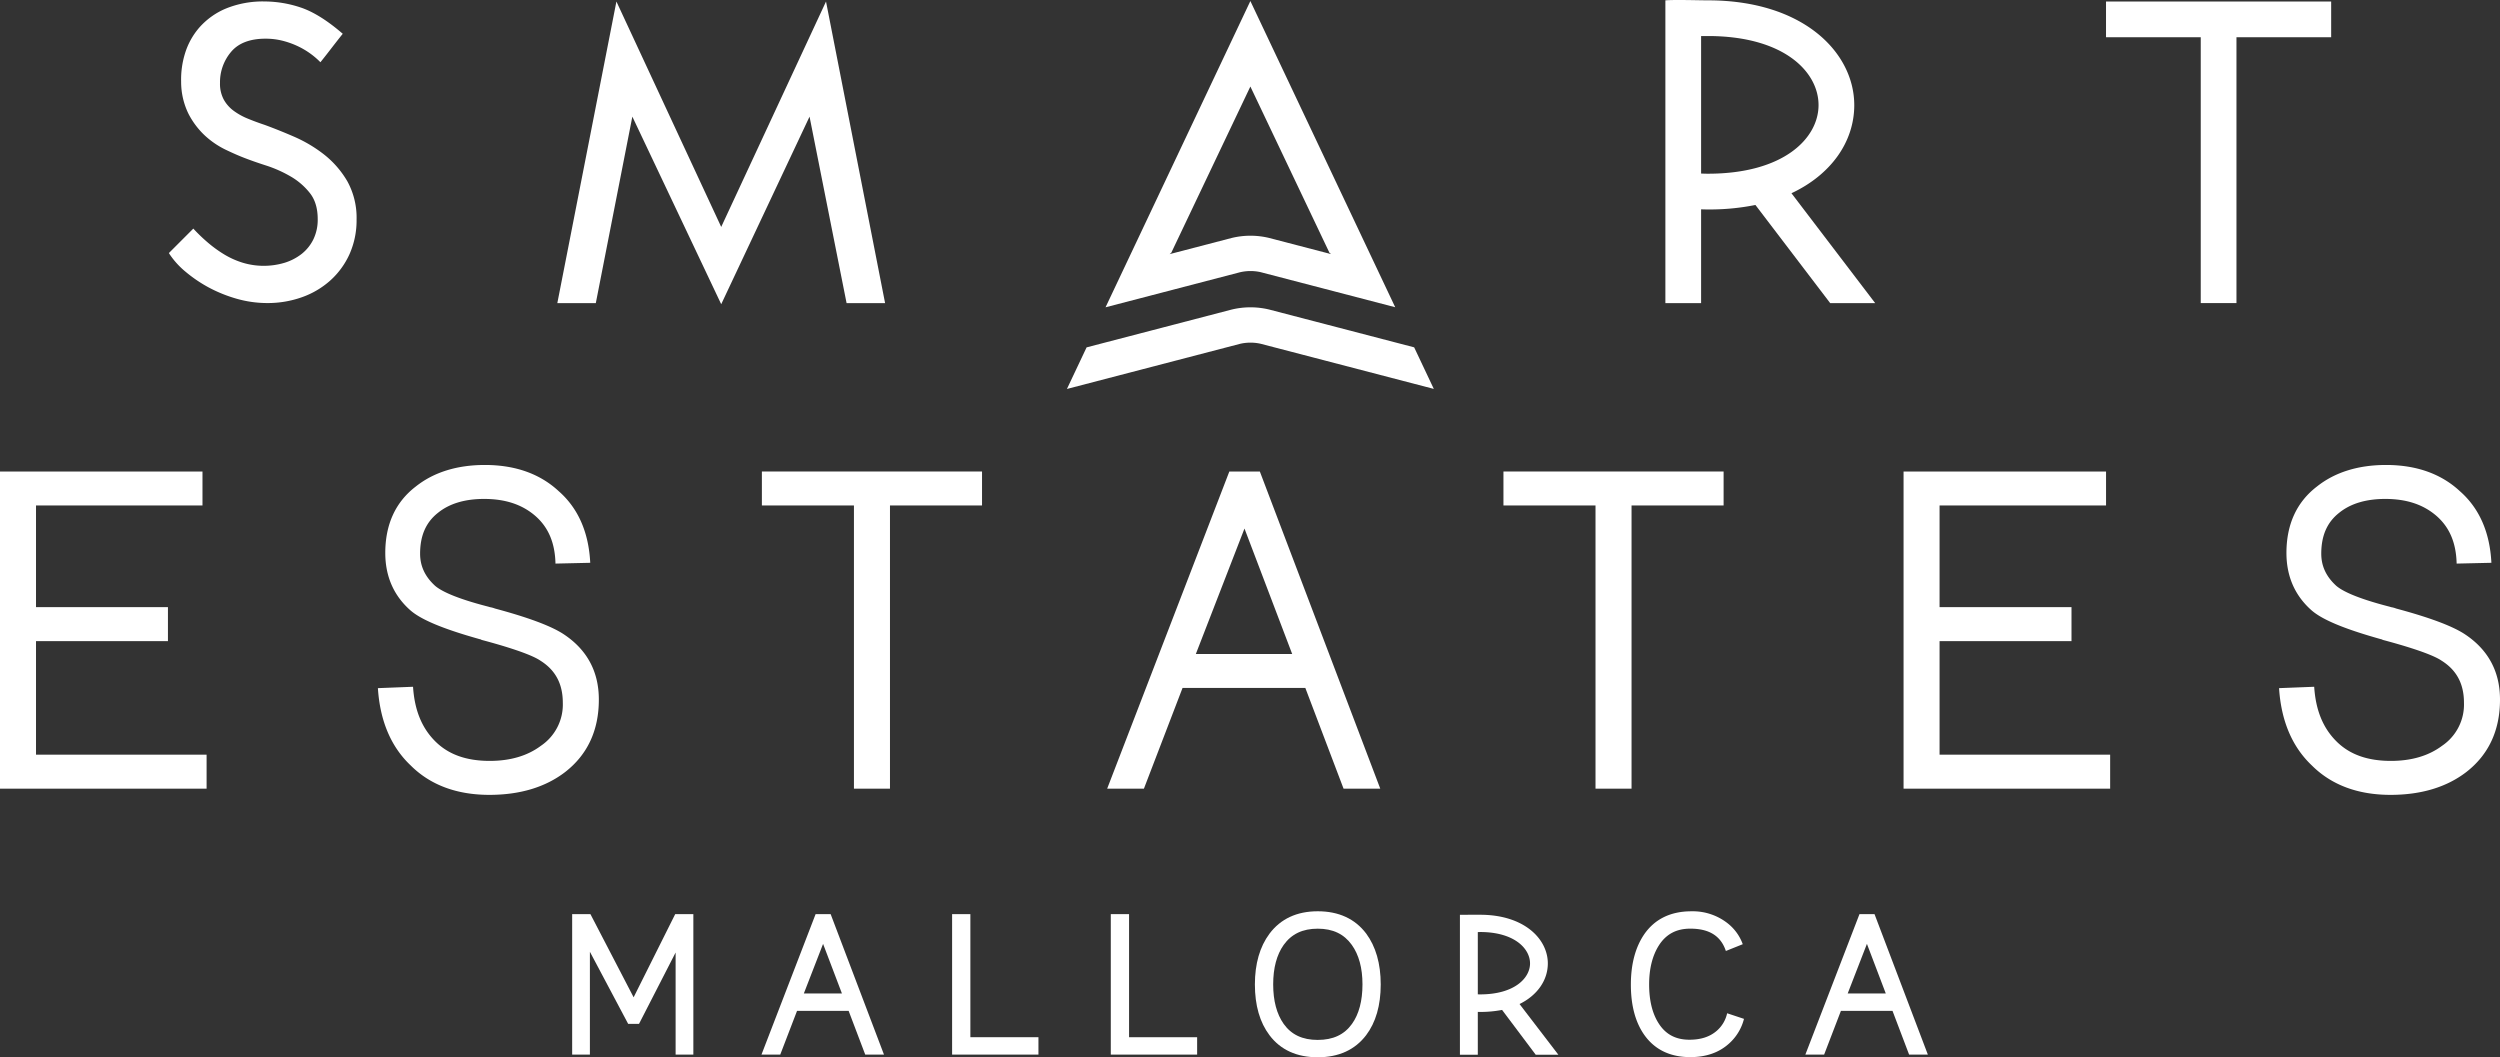
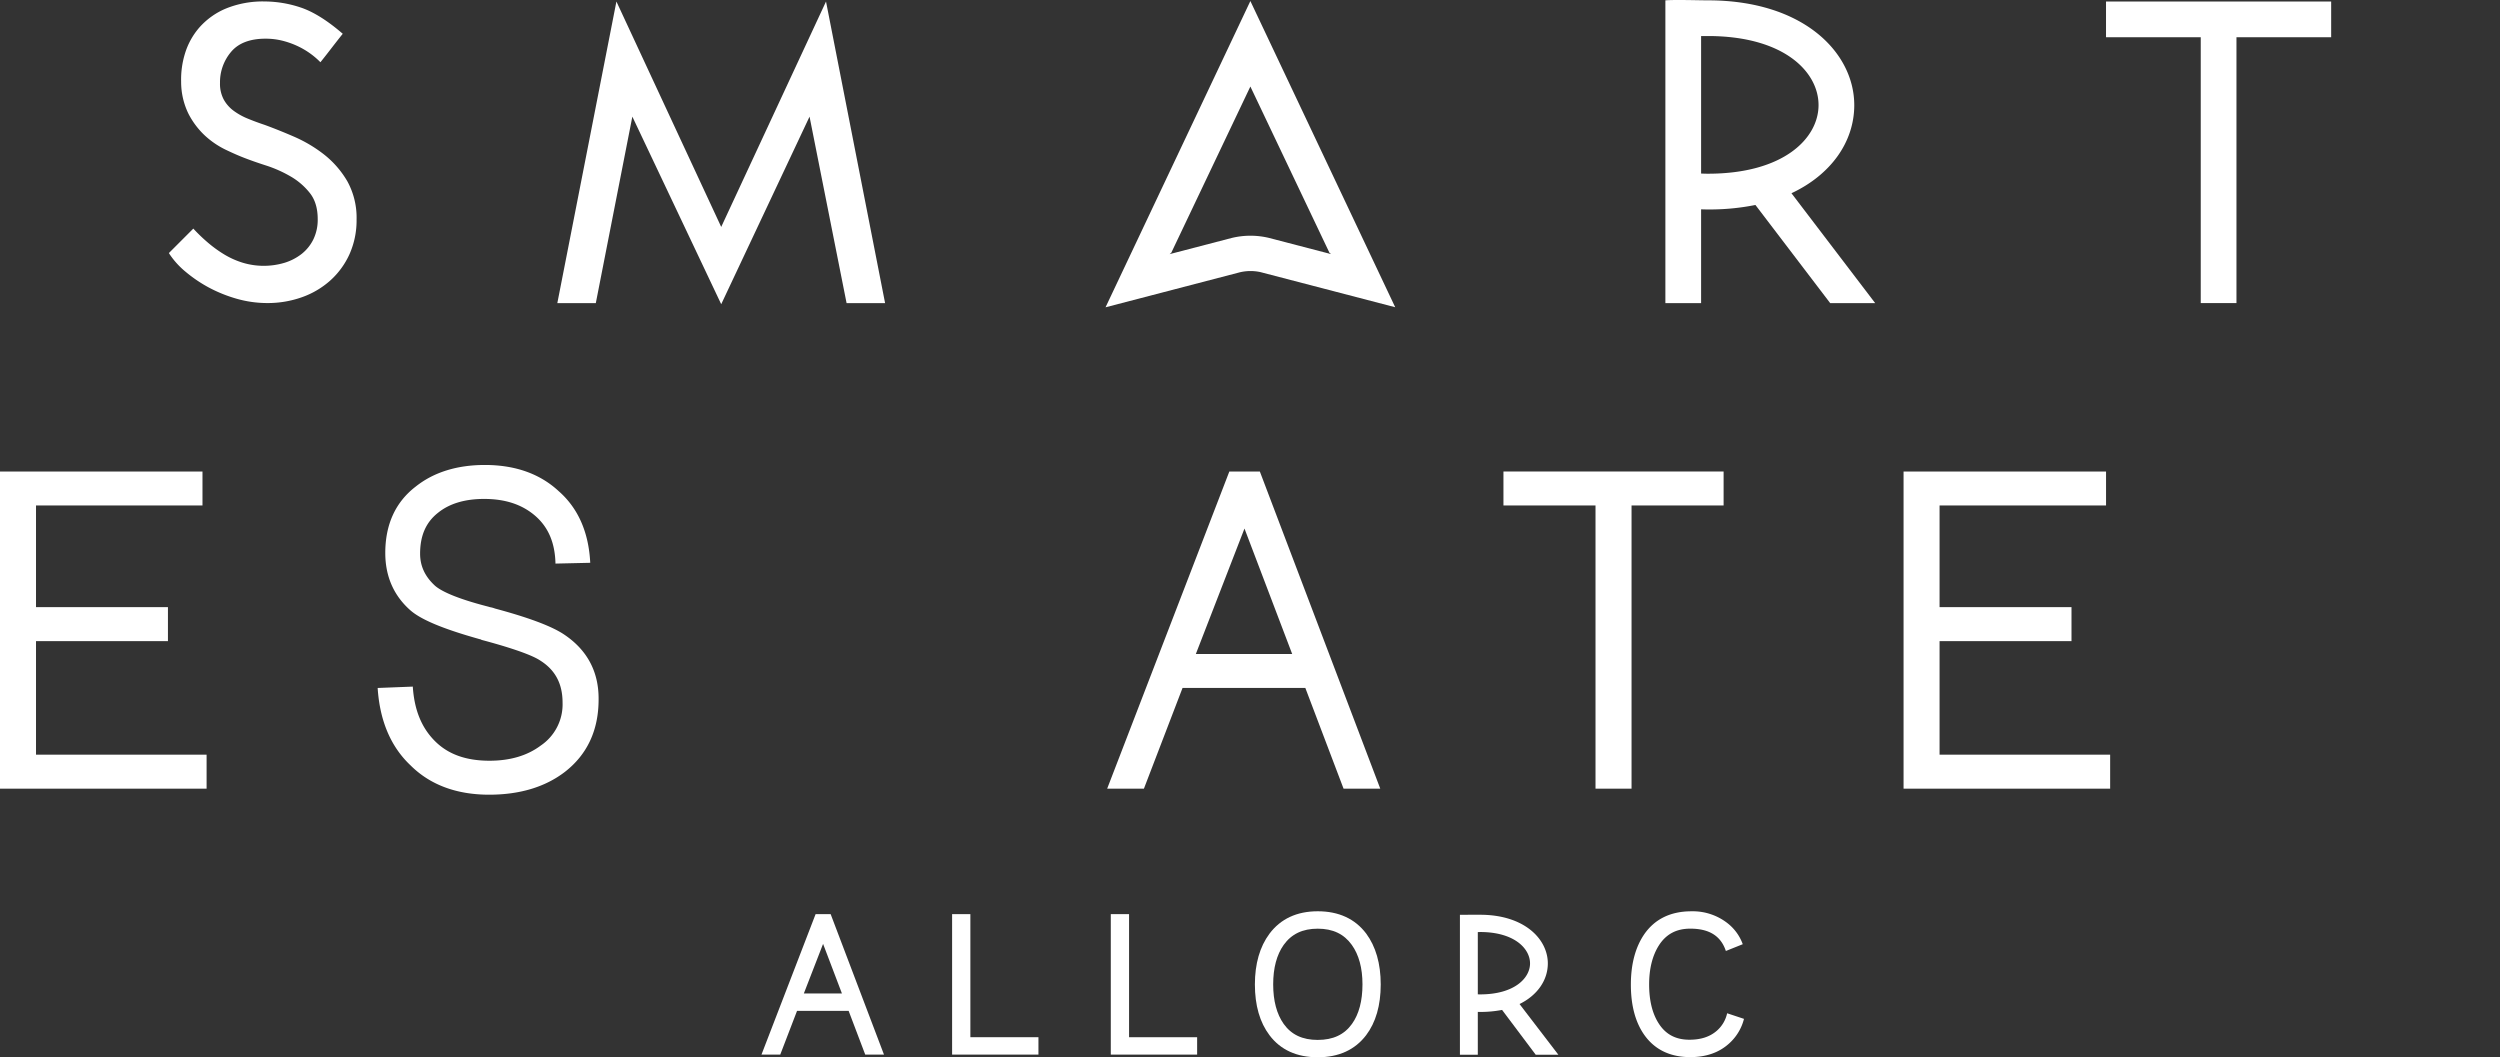
<svg xmlns="http://www.w3.org/2000/svg" width="1040.09" height="439.862" viewBox="0 0 1040.09 439.862">
  <rect x="0" y="0" width="1040.09" height="439.862" fill="#333333" stroke="none" />
  <g id="logo_white" transform="translate(-169.95 -156.448)">
    <g id="Group_7" data-name="Group 7">
      <g id="Group_6" data-name="Group 6">
-         <path id="Path_17" data-name="Path 17" d="M622.01,300.97l60.3-15.72a33.309,33.309,0,0,1,15.6-.04l60.38,15.74,8.18,17.3-72.11-18.8a19.313,19.313,0,0,0-8.49.04l-72.04,18.78,8.18-17.3Z" fill="#fff" />
        <path id="Path_18" data-name="Path 18" d="M682.3,255.47l-25.75,6.71c.42-.35.7-.59.7-.59l32.9-69.15,32.89,69.15s.28.23.68.57l-25.82-6.73a33.049,33.049,0,0,0-15.6.04m7.85-98.59L629.89,284.3l55.97-14.59a19.364,19.364,0,0,1,8.5-.05l56.05,14.61L690.15,156.88Z" fill="#fff" />
      </g>
      <path id="Path_19" data-name="Path 19" d="M304.84,220.78a57.344,57.344,0,0,0-12.44-7.42c-4.38-1.9-8.54-3.57-12.41-4.98-2.4-.8-4.75-1.67-6.98-2.59a27.162,27.162,0,0,1-5.89-3.28,14.532,14.532,0,0,1-4.1-4.68,13.882,13.882,0,0,1-1.54-6.87,19.517,19.517,0,0,1,4.66-12.99c3.05-3.6,7.86-5.43,14.28-5.43a28.64,28.64,0,0,1,7.33.92,35.035,35.035,0,0,1,6.27,2.29,32.857,32.857,0,0,1,8.55,5.91l.68.68.61-.75c1.4-1.74,2.75-3.49,4.09-5.23s2.69-3.46,4.07-5.2l.53-.66-.64-.55c-6.19-5.26-11.91-8.76-16.98-10.42a47.683,47.683,0,0,0-14.69-2.47,40.59,40.59,0,0,0-16.52,3.03,30.336,30.336,0,0,0-10.9,7.88,29.764,29.764,0,0,0-5.91,10.74,36.6,36.6,0,0,0-1.6,11.74,30.135,30.135,0,0,0,3.05,13.33,33.013,33.013,0,0,0,6.87,9.1,35.438,35.438,0,0,0,8.47,5.79c2.91,1.4,5.44,2.51,7.53,3.32,2.69,1.06,5.86,2.17,9.43,3.32a52.188,52.188,0,0,1,10.17,4.53,28.034,28.034,0,0,1,8.09,6.99c2.13,2.72,3.21,6.35,3.21,10.76a18.732,18.732,0,0,1-1.82,8.47,17.611,17.611,0,0,1-4.89,6.05,22.06,22.06,0,0,1-7.1,3.67,30.215,30.215,0,0,1-17.55-.08,34.659,34.659,0,0,1-7.8-3.56,52.011,52.011,0,0,1-6.66-4.87,68.645,68.645,0,0,1-5.32-5.06l-.61-.66-10.17,10.18.38.59a33.75,33.75,0,0,0,6.51,7.14,57.278,57.278,0,0,0,9.44,6.45,58.722,58.722,0,0,0,11.64,4.76,46.5,46.5,0,0,0,13.1,1.86,42.346,42.346,0,0,0,14.2-2.4,35.232,35.232,0,0,0,11.84-6.95,33.011,33.011,0,0,0,8.03-10.97,34.471,34.471,0,0,0,2.95-14.44,31.4,31.4,0,0,0-3.85-15.91,39.523,39.523,0,0,0-9.61-11.08" fill="#fff" />
      <path id="Path_20" data-name="Path 20" d="M470,250.86l-43.6-93.78L401.82,282.55h16.01l15.2-77.58L470,283.01l36.75-78.04,15.41,77.58h16.02L513.6,157.08Z" fill="#fff" />
      <path id="Path_21" data-name="Path 21" d="M877.67,171.45c.98-.01,1.91-.01,2.81-.01,31.65,0,46.05,14.89,46.05,28.72,0,13.76-14.4,28.56-46.05,28.56-.86,0-1.81-.03-2.81-.07v-57.2Zm63.72,28.72c0-21.66-20.92-43.58-60.91-43.58-4.04,0-13.5-.32-17.67,0V282.55h14.86V243.53c.94.04,1.87.06,2.81.06a96.512,96.512,0,0,0,19.79-1.87l31.1,40.83h18.72l-34.83-45.71c16.28-7.62,26.13-21.23,26.13-36.67" fill="#fff" />
      <path id="Path_22" data-name="Path 22" d="M1046.13,157.08v14.86h39.41v110.6h14.86V171.94h39.4V157.08Z" fill="#fff" />
    </g>
    <g id="Group_8" data-name="Group 8">
      <path id="Path_23" data-name="Path 23" d="M184.93,423.17h54.89V409.04H184.93v-42.3h69.26V352.61H169.95V484.56H255.9V470.43H184.93Z" fill="#fff" />
-       <path id="Path_24" data-name="Path 24" d="M403.96,419.98c-5.32-3.32-14.5-6.71-28.07-10.36a10.672,10.672,0,0,0-2.08-.57l-.59-.18c-14.55-3.72-20.23-6.87-22.39-8.83-4.1-3.8-6.1-8.13-6.1-13.24,0-7.48,2.41-13.02,7.4-16.97,4.74-3.86,11.2-5.81,19.22-5.81,8.78,0,15.71,2.28,21.18,6.95,5.54,4.76,8.32,11.28,8.52,19.95l14.46-.33c-.63-12.7-5.04-22.72-13.11-29.79-7.78-7.24-18.11-10.91-30.72-10.91-11.59,0-21.28,3.03-28.73,8.95-8.43,6.45-12.71,15.75-12.71,27.65,0,9.6,3.43,17.57,10.2,23.65,4.38,3.98,13.49,7.83,28.65,12.1l.13.04c.38.09.66.17.88.23l.13.13,1.13.3c15.1,4.08,21.01,6.75,23.3,8.28l.1.07c6.29,3.94,9.34,9.67,9.34,17.53a20.711,20.711,0,0,1-9.14,17.92c-5.56,4.16-12.71,6.27-21.24,6.27-9.79,0-17.23-2.67-22.72-8.17-5.58-5.58-8.59-12.99-9.21-22.67l-14.62.57c.87,13.63,5.47,24.46,13.67,32.19,8.13,8.1,19.13,12.21,32.71,12.21,12.7,0,23.29-3.18,31.49-9.47,9.33-7.23,14.05-17.38,14.05-30.16C419.1,435.68,414.02,426.43,403.96,419.98Z" fill="#fff" />
-       <path id="Path_25" data-name="Path 25" d="M486.92,366.74h38.3V484.56h14.99V366.74h38.3V352.61H486.92Z" fill="#fff" />
+       <path id="Path_24" data-name="Path 24" d="M403.96,419.98c-5.32-3.32-14.5-6.71-28.07-10.36a10.672,10.672,0,0,0-2.08-.57l-.59-.18c-14.55-3.72-20.23-6.87-22.39-8.83-4.1-3.8-6.1-8.13-6.1-13.24,0-7.48,2.41-13.02,7.4-16.97,4.74-3.86,11.2-5.81,19.22-5.81,8.78,0,15.71,2.28,21.18,6.95,5.54,4.76,8.32,11.28,8.52,19.95l14.46-.33c-.63-12.7-5.04-22.72-13.11-29.79-7.78-7.24-18.11-10.91-30.72-10.91-11.59,0-21.28,3.03-28.73,8.95-8.43,6.45-12.71,15.75-12.71,27.65,0,9.6,3.43,17.57,10.2,23.65,4.38,3.98,13.49,7.83,28.65,12.1l.13.04c.38.09.66.17.88.23l.13.13,1.13.3c15.1,4.08,21.01,6.75,23.3,8.28c6.29,3.94,9.34,9.67,9.34,17.53a20.711,20.711,0,0,1-9.14,17.92c-5.56,4.16-12.71,6.27-21.24,6.27-9.79,0-17.23-2.67-22.72-8.17-5.58-5.58-8.59-12.99-9.21-22.67l-14.62.57c.87,13.63,5.47,24.46,13.67,32.19,8.13,8.1,19.13,12.21,32.71,12.21,12.7,0,23.29-3.18,31.49-9.47,9.33-7.23,14.05-17.38,14.05-30.16C419.1,435.68,414.02,426.43,403.96,419.98Z" fill="#fff" />
      <path id="Path_26" data-name="Path 26" d="M681.4,352.61,630.57,484.56h15.29l16.07-41.9h51.09l15.9,41.9h15.27l-50.1-131.95Zm-13.94,75.93,20.24-52.2,19.85,52.2Z" fill="#fff" />
      <path id="Path_27" data-name="Path 27" d="M795.44,366.74h38.3V484.56h14.99V366.74h38.3V352.61H795.44Z" fill="#fff" />
      <path id="Path_28" data-name="Path 28" d="M976.88,423.17h54.89V409.04H976.88v-42.3h69.26V352.61H961.9V484.56h85.95V470.43H976.88Z" fill="#fff" />
-       <path id="Path_29" data-name="Path 29" d="M1194.91,419.98c-5.32-3.32-14.5-6.71-28.07-10.36a10.672,10.672,0,0,0-2.08-.57l-.59-.18c-14.55-3.72-20.23-6.87-22.39-8.83-4.1-3.8-6.1-8.13-6.1-13.24,0-7.48,2.41-13.02,7.4-16.97,4.74-3.86,11.2-5.81,19.22-5.81,8.78,0,15.71,2.28,21.18,6.95,5.54,4.76,8.32,11.28,8.52,19.95l14.46-.33c-.63-12.7-5.04-22.72-13.11-29.79-7.78-7.24-18.11-10.91-30.72-10.91-11.59,0-21.28,3.03-28.73,8.95-8.43,6.45-12.71,15.75-12.71,27.65,0,9.6,3.43,17.57,10.2,23.65,4.38,3.98,13.49,7.83,28.65,12.1l.13.04c.38.09.66.17.88.23l.13.13,1.13.3c15.1,4.08,21.01,6.75,23.3,8.28l.1.07c6.29,3.94,9.34,9.67,9.34,17.53a20.711,20.711,0,0,1-9.14,17.92c-5.56,4.16-12.71,6.27-21.24,6.27-9.79,0-17.23-2.67-22.72-8.17-5.58-5.58-8.59-12.99-9.21-22.67l-14.62.57c.87,13.63,5.47,24.46,13.67,32.19,8.13,8.1,19.13,12.21,32.71,12.21,12.7,0,23.29-3.18,31.49-9.47,9.33-7.23,14.05-17.38,14.05-30.16C1210.05,435.68,1204.98,426.43,1194.91,419.98Z" fill="#fff" />
    </g>
    <g id="Group_9" data-name="Group 9">
-       <path id="Path_30" data-name="Path 30" d="M450.86,536.76l-17.3,34.6-17.97-34.6h-7.6V595.2h7.38V552.42l15.92,30h4.51l15.23-29.69V595.2h7.38V536.76Z" fill="#fff" />
      <path id="Path_31" data-name="Path 31" d="M509.27,536.76l-22.52,58.45h7.81L501.55,577h21.46l6.91,18.21h7.8l-22.19-58.45Zm-4.89,33,8-20.63,7.84,20.63Z" fill="#fff" />
      <path id="Path_32" data-name="Path 32" d="M573.66,536.76h-7.6V595.2h35.92v-7.23H573.66Z" fill="#fff" />
      <path id="Path_33" data-name="Path 33" d="M639.68,536.76h-7.6V595.2H668v-7.23H639.68Z" fill="#fff" />
      <path id="Path_34" data-name="Path 34" d="M718.17,535.57c-8.67,0-15.42,3.14-20.07,9.33-4.03,5.42-6.07,12.53-6.07,21.11,0,8.7,2.05,15.81,6.08,21.13,4.59,6.09,11.34,9.17,20.06,9.17s15.48-3.08,20.13-9.17c4.04-5.33,6.08-12.44,6.08-21.13,0-8.64-2.04-15.77-6.08-21.21C733.66,538.68,726.89,535.57,718.17,535.57Zm0,53.52c-6.34,0-10.97-2.18-14.16-6.66-2.9-4.1-4.37-9.63-4.37-16.44s1.47-12.35,4.37-16.43c3.25-4.54,7.88-6.75,14.17-6.75s10.92,2.21,14.17,6.75c2.94,4.1,4.44,9.62,4.44,16.43,0,6.86-1.47,12.39-4.37,16.44C729.21,586.91,724.55,589.09,718.17,589.09Z" fill="#fff" />
      <path id="Path_35" data-name="Path 35" d="M888.5,578a13.377,13.377,0,0,1-4.33,7.31c-2.88,2.49-6.6,3.7-11.37,3.7-5.77,0-9.98-2.28-12.9-6.98-2.56-4.07-3.85-9.46-3.85-16.01,0-6.51,1.35-11.94,4-16.16,3-4.75,7.3-7.06,13.12-7.06,7.89,0,12.73,3.04,14.8,9.29l7.03-2.82a19.473,19.473,0,0,0-6.37-8.76,23.442,23.442,0,0,0-15.01-4.93c-8.61,0-15.21,3.21-19.61,9.56-3.69,5.41-5.56,12.46-5.56,20.96s1.83,15.46,5.42,20.67c4.34,6.29,10.84,9.48,19.3,9.48,6.56,0,11.97-1.89,16.08-5.61a20.475,20.475,0,0,0,6.26-10.31Z" fill="#fff" />
-       <path id="Path_36" data-name="Path 36" d="M949.82,536.76h-6.26l-22.52,58.45h7.81L935.84,577H957.3l6.91,18.21h7.8Zm-11.16,33,8-20.63,7.84,20.63Z" fill="#fff" />
      <path id="Path_37" data-name="Path 37" d="M813.9,557.26c0-10.06-9.68-20.24-28.17-20.24-1.81,0-8.4.01-8.4.01v58.22h7.44V577.43c.34.01.66.02.96.02a47.551,47.551,0,0,0,9.14-.84l13.87,18.48.13.17h9.42l-16.16-21.1C809.51,570.55,813.9,564.28,813.9,557.26Zm-7.4,0c0,6.13-6.53,12.89-20.77,12.89-.28,0-.6-.01-.96-.02V544.21h.48c.17,0,.33,0,.48-.01C799.97,544.21,806.5,551.09,806.5,557.26Z" fill="#fff" />
    </g>
  </g>
</svg>